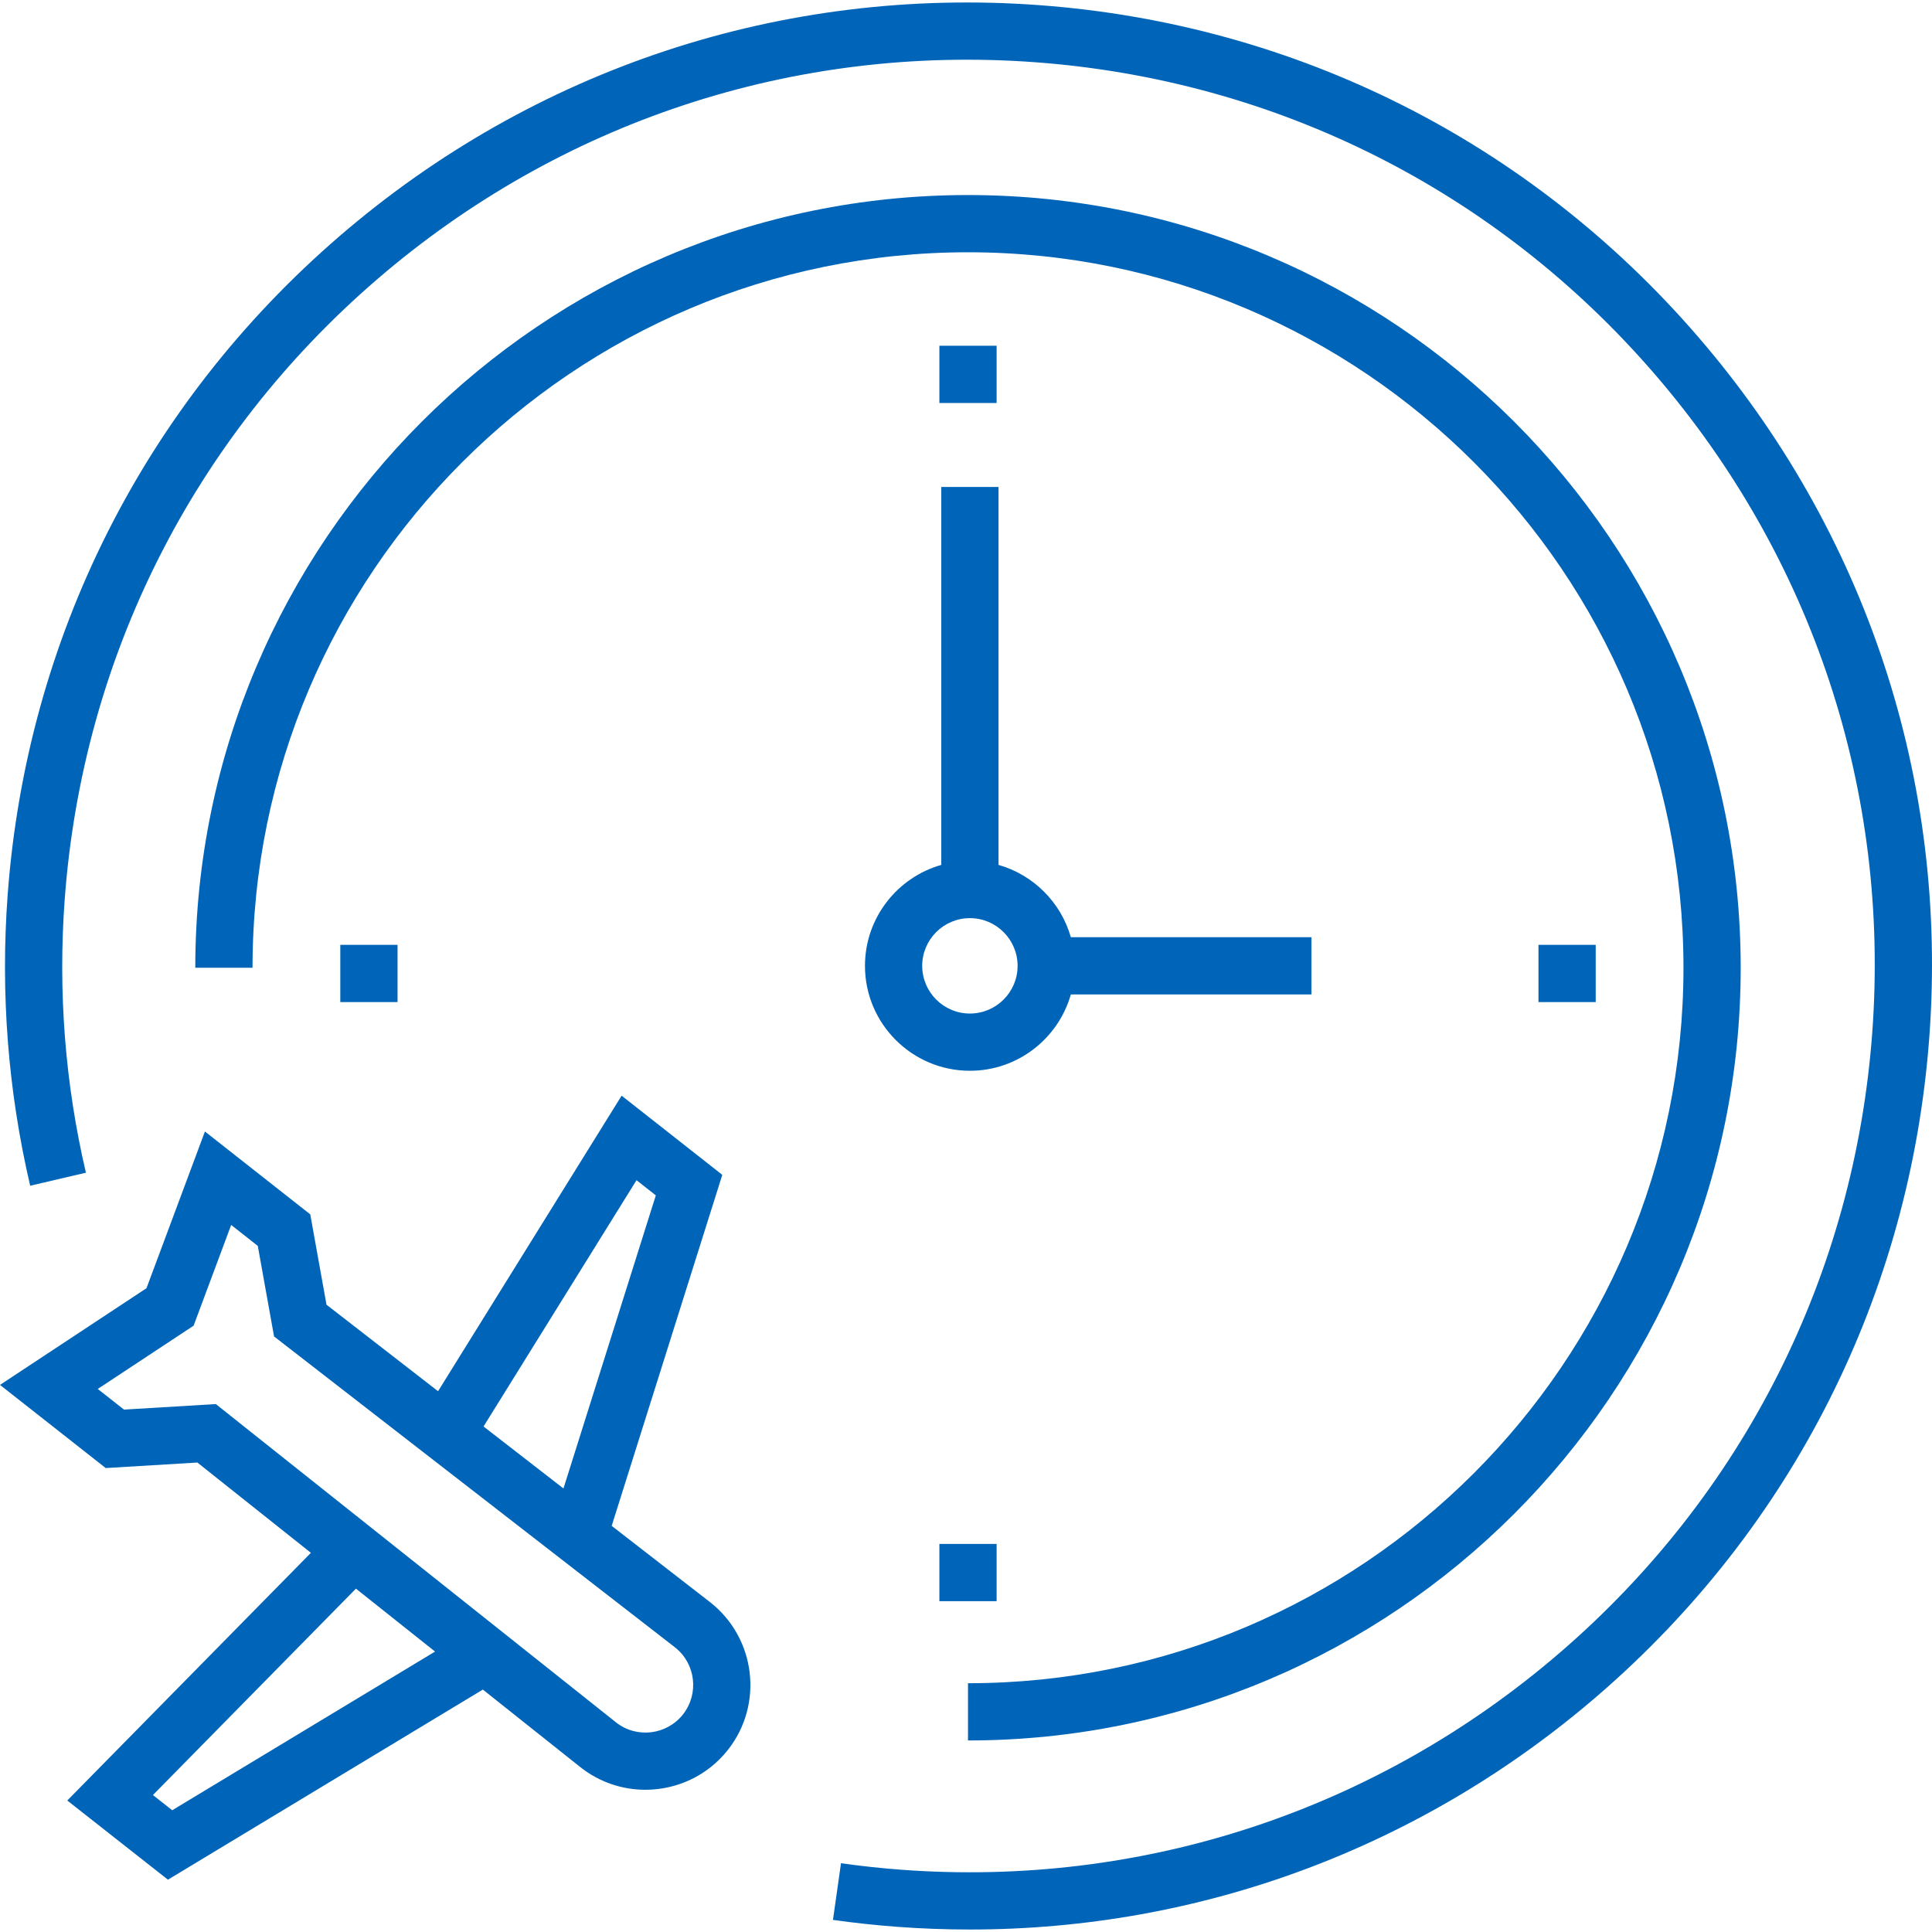
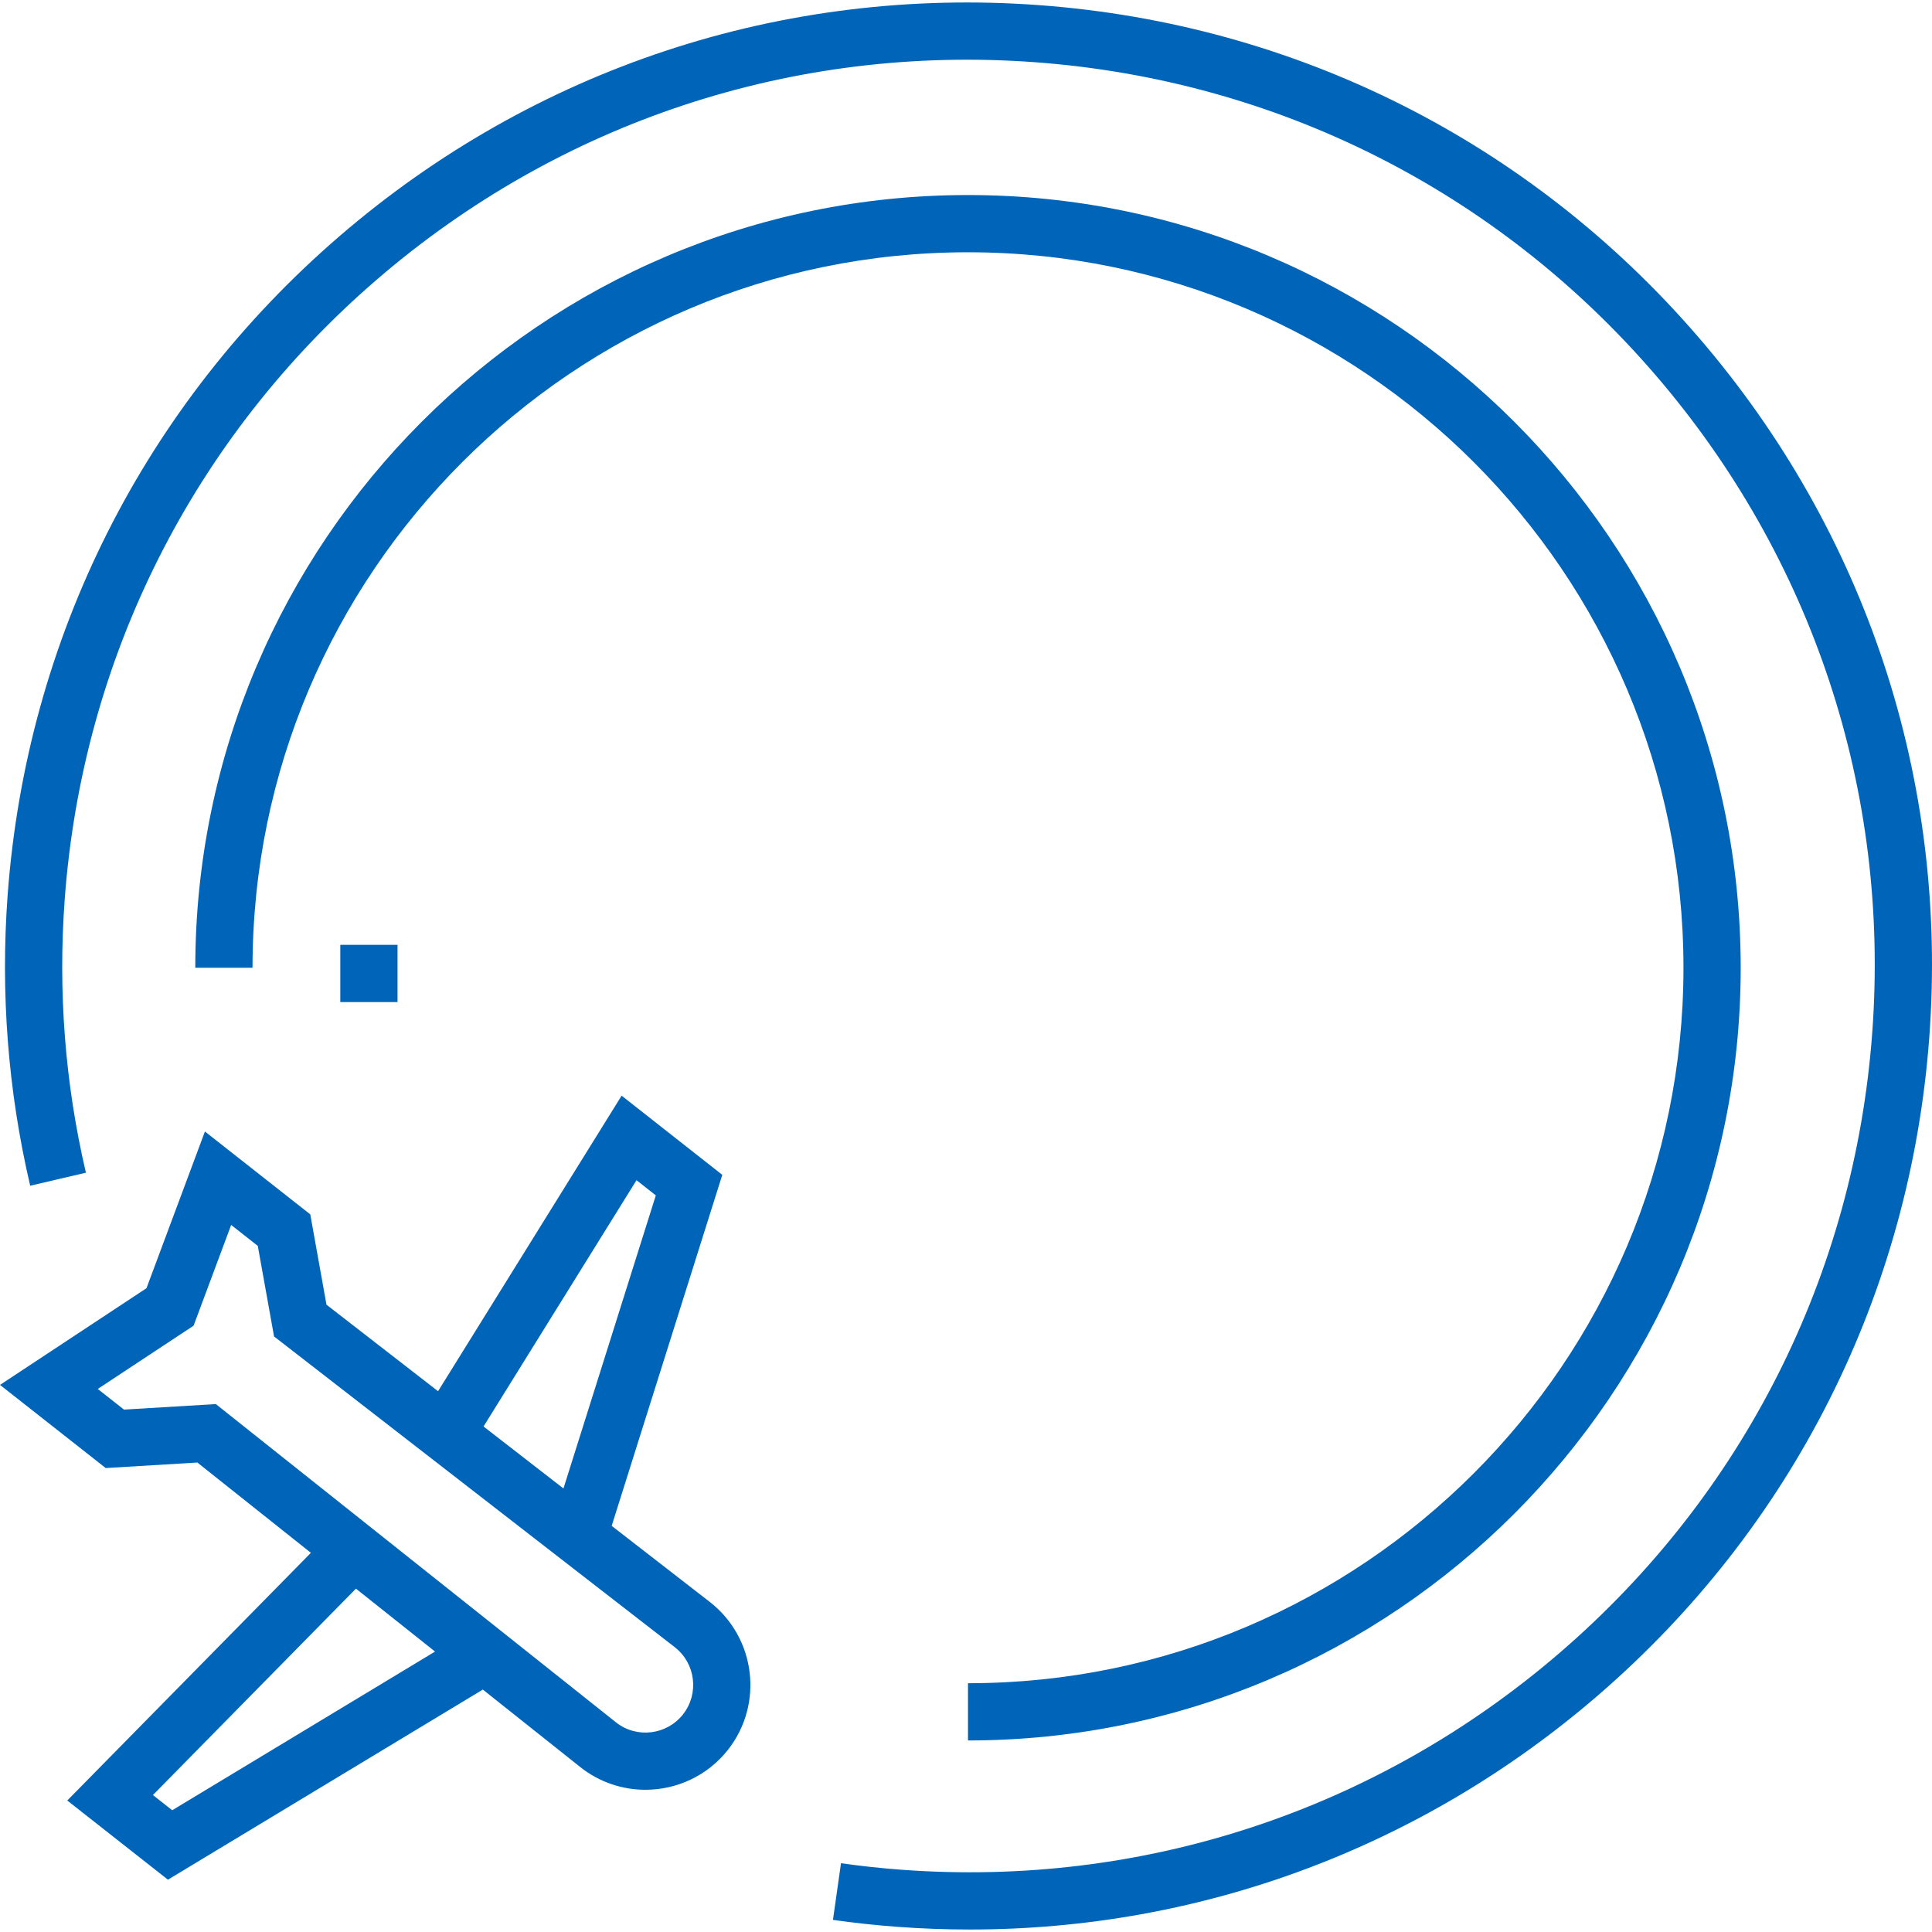
<svg xmlns="http://www.w3.org/2000/svg" version="1.1" id="Layer_1" x="0px" y="0px" viewBox="0 0 511.999 511.999" style="enable-background:new 0 0 511.999 511.999;" xml:space="preserve" fill="#0065b8">
  <g>
    <g>
      <path d="M188.218,424.621l-26.115-20.251l29.312-93.023l-26.678-20.982l-48.647,78.322L86.524,345.76l-4.3-23.941L54.307,299.86    L38.82,341.387L0,367.013l28.015,22.036l24.287-1.463l30.086,23.929l-64.562,65.639l26.678,20.981l83.452-50.379l25.92,20.615    c5.086,3.999,11.144,5.939,17.162,5.938c8.242,0,16.409-3.639,21.889-10.605C202.405,451.651,200.312,434.133,188.218,424.621z     M168.681,312.764l5.117,4.024l-24.475,77.671l-21.181-16.426L168.681,312.764z M45.64,479.731l-5.117-4.024l53.802-54.7    l20.967,16.675L45.64,479.731z M181.004,454.326c-4.311,5.478-12.275,6.429-17.718,2.147L57.195,372.094l-24.333,1.465    l-6.957-5.471l25.4-16.767l9.956-26.694l7.055,5.548l4.31,24l106.259,82.399C184.362,440.884,185.312,448.848,181.004,454.326z" />
    </g>
  </g>
  <g>
    <g>
      <path d="M450.033,89.276C405.5,37.624,343.516,6.404,275.502,1.371C207.486-3.667,141.585,18.09,89.931,62.623    C38.279,107.157,7.06,169.141,2.028,237.155c-1.923,25.984,0.086,51.916,5.97,77.077l14.769-3.454    c-5.534-23.661-7.422-48.055-5.613-72.503c4.735-63.974,34.099-122.274,82.683-164.162    c48.583-41.888,110.575-62.357,174.545-57.615c63.974,4.735,122.275,34.099,164.162,82.683    c41.888,48.585,62.35,110.573,57.615,174.545C491.424,337.7,462.06,396,413.476,437.888    c-48.585,41.888-110.581,62.35-174.545,57.614c-5.352-0.396-10.755-0.978-16.059-1.73l-2.129,15.019    c5.638,0.8,11.38,1.418,17.069,1.838c6.439,0.477,12.852,0.713,19.242,0.713c61.116,0,119.565-21.648,166.328-61.966    c51.652-44.534,82.871-106.517,87.905-174.53C516.321,206.832,494.567,140.928,450.033,89.276z" />
    </g>
  </g>
  <g>
    <g>
      <path d="M256.528,51.688c-112.914,0-204.775,91.862-204.775,204.775h15.169c0-104.55,85.057-189.607,189.607-189.607    s189.607,85.057,189.607,189.607S361.078,446.07,256.528,446.07v15.169c112.914,0,204.775-91.862,204.775-204.775    S369.442,51.688,256.528,51.688z" />
    </g>
  </g>
  <g>
    <g>
-       <rect x="248.946" y="91.628" width="15.169" height="15.169" />
-     </g>
+       </g>
  </g>
  <g>
    <g>
-       <rect x="248.946" y="409.156" width="15.169" height="15.169" />
-     </g>
+       </g>
  </g>
  <g>
    <g>
      <rect x="90.182" y="250.392" width="15.169" height="15.169" />
    </g>
  </g>
  <g>
    <g>
-       <rect x="407.71" y="250.392" width="15.169" height="15.169" />
-     </g>
+       </g>
  </g>
  <g>
    <g>
-       <path d="M283.783,248.373c-2.625-9.245-9.92-16.54-19.165-19.165V129.047H249.45v100.161    c-11.658,3.311-20.225,14.045-20.225,26.749c0,15.333,12.476,27.809,27.809,27.809c12.704,0,23.438-8.567,26.749-20.225h63.756    v-15.169H283.783z M257.034,268.598c-6.97,0-12.641-5.67-12.641-12.64c0-6.971,5.67-12.641,12.641-12.641s12.64,5.67,12.64,12.64    C269.674,262.928,264.004,268.598,257.034,268.598z" />
-     </g>
+       </g>
  </g>
  <g>
</g>
  <g>
</g>
  <g>
</g>
  <g>
</g>
  <g>
</g>
  <g>
</g>
  <g>
</g>
  <g>
</g>
  <g>
</g>
  <g>
</g>
  <g>
</g>
  <g>
</g>
  <g>
</g>
  <g>
</g>
  <g>
</g>
</svg>